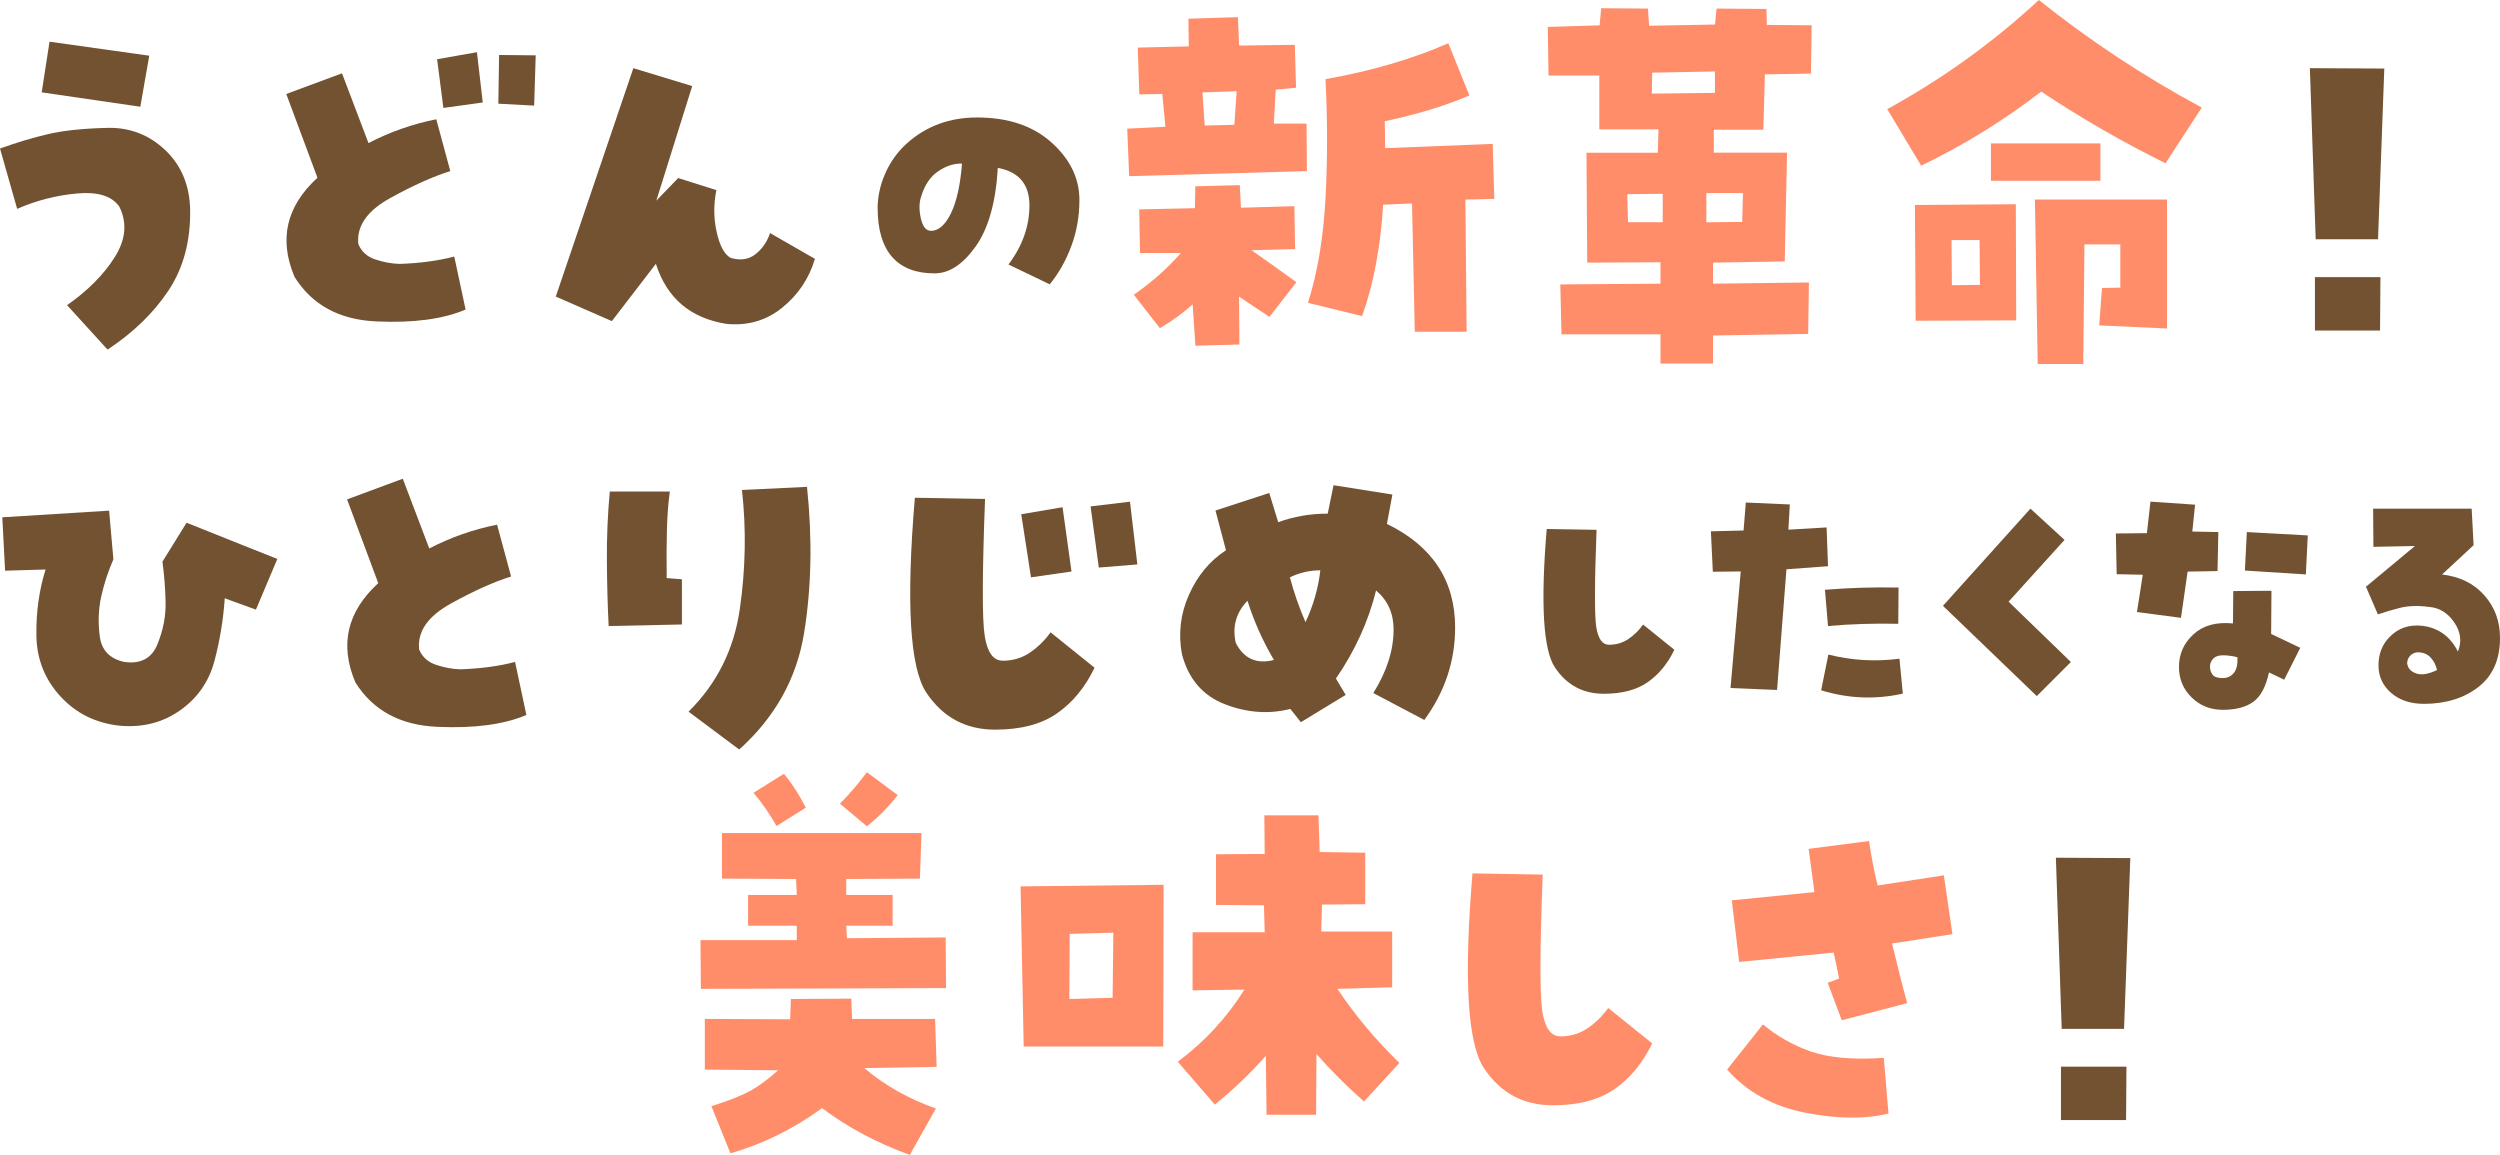
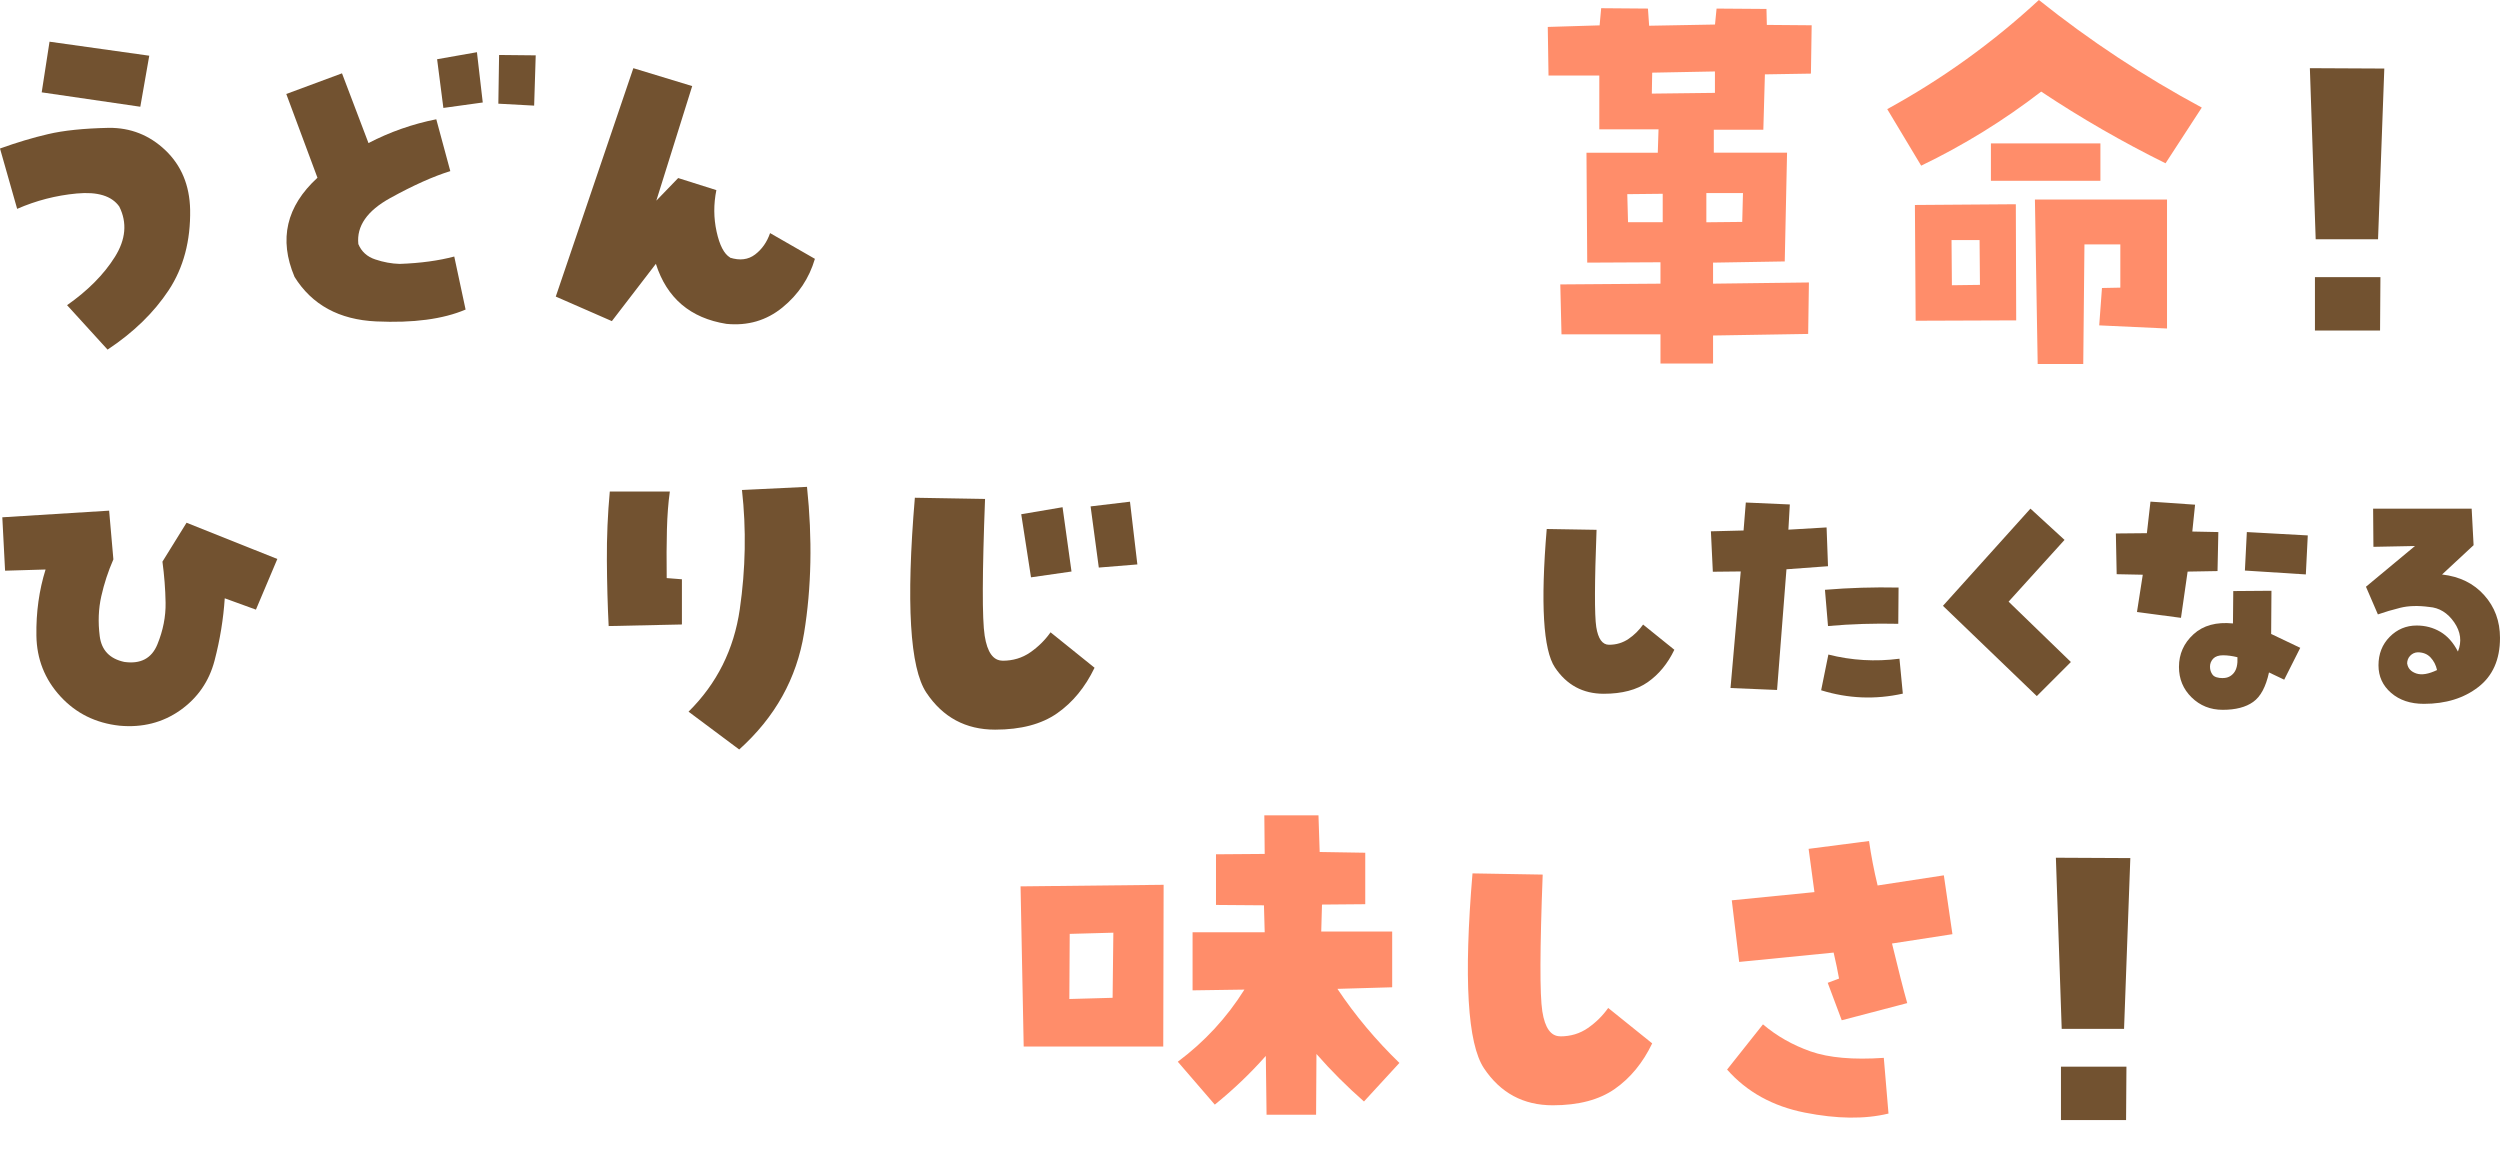
<svg xmlns="http://www.w3.org/2000/svg" id="_レイヤー_2" data-name="レイヤー 2" viewBox="0 0 335.16 154.83">
  <defs>
    <style>
      .cls-1 {
        fill: #ff8d6a;
      }

      .cls-2 {
        fill: #725230;
      }
    </style>
  </defs>
  <g id="_レイヤー_1-2" data-name="レイヤー 1">
    <g>
      <g>
        <path class="cls-2" d="M15.99,27.69c-1.01-1.43-2.91-2.01-5.7-1.75-2.79,.26-5.45,.95-7.99,2.06L0,19.91c2.23-.8,4.38-1.45,6.45-1.93,2.07-.49,4.78-.77,8.12-.84,2.93-.03,5.46,.97,7.6,3,2.14,2.04,3.25,4.69,3.32,7.97,.07,4.18-.89,7.78-2.87,10.79-1.99,3.01-4.72,5.67-8.2,7.97l-5.43-5.96c2.79-1.95,4.92-4.1,6.4-6.45,1.48-2.35,1.68-4.61,.6-6.77ZM20.01,7.47l-1.2,6.84-13.22-1.93,1.05-6.79,13.38,1.88Z" />
        <path class="cls-2" d="M39.48,37.1c-2.12-5.02-1.1-9.44,3.08-13.27l-4.18-11.23,7.47-2.77,3.55,9.35c2.89-1.5,5.92-2.56,9.09-3.19l1.88,6.95c-2.27,.7-4.95,1.9-8.05,3.61-3.1,1.71-4.53,3.76-4.28,6.17,.42,1.01,1.18,1.7,2.27,2.06,1.1,.37,2.19,.57,3.27,.6,2.82-.1,5.26-.44,7.32-.99l1.52,7.11c-3.03,1.29-7.03,1.82-11.99,1.59-4.96-.23-8.61-2.22-10.95-5.98ZM63.94,7l.78,6.74-5.28,.73-.84-6.53,5.33-.94Zm2.87,6.9l.1-6.53,4.91,.05-.21,6.74-4.81-.26Z" />
        <path class="cls-2" d="M97.86,34.54c1.32,.42,2.45,.28,3.37-.42,.92-.7,1.59-1.65,2.01-2.87l6.01,3.45c-.77,2.61-2.22,4.79-4.36,6.53-2.14,1.74-4.64,2.47-7.5,2.19-4.84-.77-7.99-3.45-9.46-8.05l-5.9,7.68-7.52-3.29,10.4-30.62,7.89,2.4-4.81,15.36,2.93-3.03,5.12,1.62c-.38,1.88-.37,3.74,.03,5.56,.4,1.83,1,2.99,1.8,3.47Z" />
-         <path class="cls-2" d="M130.98,15.75c4.18,0,7.51,1.12,10,3.36,2.49,2.24,3.73,4.81,3.73,7.7,0,2.19-.36,4.25-1.09,6.19-.72,1.94-1.69,3.65-2.89,5.12l-5.53-2.66c1.89-2.51,2.82-5.17,2.81-7.97-.01-2.8-1.43-4.46-4.24-4.98-.27,4.62-1.26,8.13-2.97,10.53-1.71,2.4-3.54,3.61-5.51,3.61-2.51,0-4.41-.74-5.7-2.21-1.28-1.48-1.93-3.66-1.93-6.56s1.3-6.29,3.89-8.63c2.6-2.34,5.74-3.5,9.43-3.5Zm-6.19,15.2c1.04,0,1.94-.79,2.7-2.36,.76-1.57,1.26-3.79,1.48-6.66-1.07-.03-2.12,.31-3.18,1.02-1.05,.71-1.81,1.82-2.27,3.32-.3,.82-.33,1.8-.08,2.95s.7,1.72,1.35,1.72Z" />
-         <path class="cls-1" d="M151.38,23.62l-.26-6.37,5.12-.26-.42-4.39-3.08,.05-.21-6.27,6.84-.16-.05-3.71,6.64-.21,.16,3.81,7.47-.1,.16,5.75-2.72,.26-.26,4.55h4.39s.05,6.37,.05,6.37l-23.83,.68Zm16.41,9.93c1.99,1.39,3.99,2.82,6.01,4.28l-3.61,4.65c-1.39-.91-2.75-1.81-4.08-2.72l.05,6.43-5.9,.16-.37-5.54c-1.32,1.18-2.79,2.25-4.39,3.19l-3.5-4.49c2.33-1.6,4.44-3.47,6.32-5.59h-5.49s-.1-5.85-.1-5.85l7.47-.16,.05-2.93,5.96-.16,.16,3.03,7.16-.21,.1,5.75-5.85,.16Zm-1.99-21.32l-4.6,.16,.31,4.44,3.97-.1,.31-4.49Zm11.91-1.62c6.09-1.08,11.58-2.68,16.46-4.81l2.82,7c-3.24,1.39-7.02,2.54-11.34,3.45l.05,3.61,14.42-.57,.21,7.37-3.87,.1,.16,17.71h-6.95s-.37-17.19-.37-17.19l-3.87,.16c-.35,5.68-1.29,10.66-2.82,14.94l-7.26-1.78c1.29-4.08,2.07-8.73,2.35-13.98,.28-5.24,.28-10.58,0-16.01Z" />
        <path class="cls-1" d="M207.6,10.14l-.1-6.53,6.95-.21,.21-2.3,6.27,.05,.16,2.3,8.83-.16,.21-2.14,6.69,.05,.05,2.14,6.01,.05-.1,6.48-6.17,.1-.21,7.42h-6.64s0,3.08,0,3.08h9.82l-.31,14.58-9.61,.16v2.82l12.85-.16-.1,6.9-12.75,.21v3.76s-7.05,0-7.05,0v-3.92h-13.27l-.16-6.69,13.43-.1v-2.87s-9.82,.05-9.82,.05l-.1-14.73h9.56l.1-3.14h-7.94v-7.21h-6.79Zm15.31,19.65v-3.81s-4.75,.05-4.75,.05l.1,3.76h4.65Zm-1.41-20.06l-.05,2.82,8.46-.1v-2.87s-8.41,.16-8.41,.16Zm7.26,16.15v3.92s4.81-.05,4.81-.05l.1-3.87h-4.91Z" />
        <path class="cls-1" d="M253.01,14.63c7.38-4.04,14.16-8.92,20.33-14.63,6.79,5.43,14.07,10.24,21.84,14.42l-4.86,7.47c-5.78-2.86-11.34-6.06-16.67-9.61-5.02,3.87-10.38,7.18-16.09,9.93l-4.55-7.58Zm3.81,28.37l-.1-15.52,13.53-.1,.05,15.57-13.48,.05Zm8.57-10.82h-3.76l.05,6.06,3.76-.05-.05-6.01Zm1.52-7.94v-5.02s14.68,0,14.68,0v5.02h-14.68Zm14.89,14.37l2.46-.05v-5.8h-4.81l-.16,16.04h-6.11l-.37-22.05h17.71s0,17.29,0,17.29l-9.09-.42,.37-5.02Z" />
        <path class="cls-2" d="M318.81,32.08h-8.36l-.78-22.94,9.98,.05-.84,22.89Zm-8.46,5.07h8.78s-.05,7.16-.05,7.16h-8.73v-7.16Z" />
      </g>
      <g>
        <path class="cls-2" d="M284.76,137.93h-8.36s-.78-22.94-.78-22.94l9.98,.05-.84,22.89Zm-8.46,5.07h8.78s-.05,7.16-.05,7.16h-8.73v-7.16Z" />
-         <path class="cls-1" d="M113.56,125.78l13.22-.1,.05,6.79-32.87,.1-.05-6.53h12.91v-1.93h-6.53s0-4.13,0-4.13h6.53l-.1-2.14-9.93-.05v-6.11s26.75,0,26.75,0l-.21,6.11-9.88,.05v2.14s6.22,0,6.22,0v4.13s-6.22,0-6.22,0l.1,1.67Zm2.3,17.4c2.75,2.33,5.96,4.15,9.61,5.43l-3.5,6.22c-4.42-1.6-8.34-3.69-11.76-6.27-3.83,2.79-7.92,4.81-12.28,6.06l-2.56-6.32c2.44-.77,4.24-1.49,5.41-2.17,1.17-.68,2.34-1.56,3.53-2.64l-9.82-.1v-6.79l11.44,.05,.1-2.72,8.1-.05,.1,2.72h11.13s.21,6.43,.21,6.43l-9.72,.16Zm-11.76-32.45c-.91-1.6-1.93-3.08-3.08-4.44l4.08-2.56c1.11,1.36,2.09,2.87,2.93,4.55l-3.92,2.46Zm12.12,.05l-3.61-3.03c1.32-1.36,2.53-2.77,3.61-4.23l4.13,3.08c-1.22,1.57-2.6,2.96-4.13,4.18Z" />
        <path class="cls-1" d="M137.24,140.3l-.42-21.47,19.18-.21-.05,21.68h-18.71Zm12.02-15.26l-5.85,.16-.05,8.73,5.8-.16,.1-8.73Zm37.36,7.32l-7.32,.21c2.37,3.55,5.14,6.86,8.31,9.93l-4.75,5.17c-2.3-2.02-4.42-4.14-6.37-6.37l-.05,8.15h-6.64l-.1-7.89c-2.06,2.33-4.34,4.51-6.84,6.53l-4.96-5.75c3.59-2.68,6.57-5.9,8.93-9.67l-6.95,.1v-7.79h9.67s-.1-3.61-.1-3.61l-6.43-.05v-6.79l6.53-.05-.05-5.17h7.26s.16,4.91,.16,4.91l6.11,.1v6.9l-5.8,.05-.1,3.61h9.51s0,7.47,0,7.47Z" />
        <path class="cls-1" d="M209.17,138.94c1.39,0,2.63-.37,3.71-1.12,1.08-.75,1.99-1.65,2.72-2.69l5.9,4.75c-1.25,2.61-2.93,4.65-5.02,6.11-2.09,1.46-4.86,2.19-8.31,2.19-3.94,0-7.01-1.65-9.22-4.96-2.21-3.31-2.73-12.02-1.54-26.13l9.41,.16c-.38,10-.4,16.11-.05,18.34,.35,2.23,1.15,3.34,2.4,3.34Z" />
        <path class="cls-1" d="M253.17,149.29c-3.17,.77-6.91,.72-11.21-.13-4.3-.85-7.78-2.78-10.42-5.77l4.81-6.06c1.85,1.57,3.98,2.78,6.4,3.63,2.42,.85,5.69,1.14,9.8,.86l.63,7.47Zm-7.37-21.58l-12.64,1.25-.99-8.26,11.08-1.1c-.28-1.99-.54-3.92-.78-5.8l8.1-1.05c.28,1.95,.66,3.94,1.15,5.96l8.88-1.36,1.15,7.89-8.1,1.25c.84,3.48,1.52,6.15,2.04,7.99l-8.78,2.3-1.88-5.02,1.52-.57c-.18-1.01-.42-2.18-.73-3.5Z" />
      </g>
      <g>
        <path class="cls-2" d="M21.77,75.31l3.24-5.23,12.17,4.86-2.87,6.79-4.18-1.52c-.18,2.75-.63,5.53-1.36,8.33-.73,2.8-2.27,5.03-4.62,6.69-2.35,1.65-5.06,2.34-8.12,2.06-3.21-.35-5.85-1.66-7.94-3.94-2.09-2.28-3.16-4.99-3.21-8.12-.05-3.14,.36-6.1,1.23-8.88l-5.43,.16-.37-7.16,14.32-.89,.57,6.53c-.7,1.6-1.24,3.25-1.62,4.94-.38,1.69-.45,3.47-.21,5.36,.24,1.88,1.34,3.03,3.29,3.45,2.19,.31,3.67-.47,4.44-2.35,.77-1.88,1.13-3.74,1.1-5.59-.03-1.85-.18-3.67-.42-5.49Z" />
-         <path class="cls-2" d="M47.63,91.45c-2.12-5.02-1.1-9.44,3.08-13.27l-4.18-11.23,7.47-2.77,3.55,9.35c2.89-1.5,5.92-2.56,9.09-3.19l1.88,6.95c-2.27,.7-4.95,1.9-8.05,3.61-3.1,1.71-4.53,3.76-4.28,6.17,.42,1.01,1.18,1.7,2.27,2.06,1.1,.37,2.19,.57,3.27,.6,2.82-.1,5.26-.44,7.32-.99l1.52,7.11c-3.03,1.29-7.03,1.82-11.99,1.59-4.96-.23-8.61-2.22-10.95-5.98Z" />
        <path class="cls-2" d="M81.75,65.9h8.05c-.21,1.5-.34,3.2-.39,5.09-.05,1.9-.06,4.07-.03,6.51l2.04,.16v6.06s-9.82,.21-9.82,.21c-.14-2.75-.22-5.69-.24-8.8-.02-3.12,.11-6.19,.39-9.22Zm17.71-.21l8.73-.42c.73,6.97,.6,13.5-.39,19.59-.99,6.1-3.89,11.3-8.7,15.62l-6.79-5.07c3.8-3.76,6.09-8.34,6.87-13.74,.78-5.4,.88-10.73,.29-15.99Z" />
        <path class="cls-2" d="M134.41,88.58c1.39,0,2.63-.37,3.71-1.12,1.08-.75,1.99-1.65,2.72-2.69l5.9,4.75c-1.25,2.61-2.93,4.65-5.02,6.11-2.09,1.46-4.86,2.19-8.31,2.19-3.94,0-7.01-1.65-9.22-4.96-2.21-3.31-2.73-12.02-1.54-26.13l9.41,.16c-.38,10-.4,16.11-.05,18.34,.35,2.23,1.15,3.34,2.4,3.34Zm3.81-11.18l-1.31-8.46,5.54-.94,1.2,8.62-5.43,.78Zm7.99-9.51l5.28-.63,.99,8.41-5.17,.42-1.1-8.2Z" />
-         <path class="cls-2" d="M185.94,70.24c6.09,2.96,9.14,7.59,9.14,13.9,0,4.49-1.38,8.62-4.13,12.38l-6.84-3.61c1.81-2.89,2.72-5.73,2.72-8.52,0-2.16-.78-3.9-2.35-5.23-1.01,4.11-2.8,8.05-5.38,11.81l1.31,2.19-6.01,3.66-1.41-1.78c-2.89,.73-5.82,.52-8.78-.63-2.96-1.15-4.88-3.38-5.75-6.69-.52-2.75-.21-5.42,.94-7.99,1.15-2.58,2.8-4.56,4.96-5.96l-1.41-5.33,7.21-2.35,1.2,3.92c2.09-.77,4.3-1.15,6.64-1.15l.78-3.81,7.89,1.25-.73,3.92Zm-20.27,15.94c1.08,2.13,2.79,2.89,5.12,2.3-1.5-2.54-2.68-5.19-3.55-7.94-1.53,1.6-2.06,3.48-1.57,5.64Zm9.35-2.77c1.05-2.23,1.71-4.55,1.99-6.95-1.43,0-2.79,.31-4.08,.94,.52,1.99,1.22,3.99,2.09,6.01Z" />
        <path class="cls-2" d="M215.71,86.44c.99,0,1.87-.27,2.64-.8,.77-.53,1.41-1.17,1.93-1.91l4.19,3.38c-.89,1.86-2.08,3.3-3.56,4.34s-3.45,1.56-5.9,1.56c-2.8,0-4.98-1.18-6.55-3.53-1.57-2.35-1.94-8.54-1.1-18.56l6.68,.11c-.27,7.1-.28,11.45-.04,13.03,.25,1.58,.82,2.38,1.71,2.38Z" />
        <path class="cls-2" d="M233.38,76.61l-3.75,.04-.26-5.42,4.38-.11,.3-3.75,5.9,.26-.19,3.38,5.12-.3,.19,5.2-5.57,.41-1.26,16.18-6.24-.26,1.37-15.63Zm11.73,11.14c3.12,.79,6.3,.98,9.54,.56l.45,4.68c-3.69,.82-7.34,.67-10.95-.45l.97-4.79Zm-.04-3.82l-.41-4.86c3.27-.27,6.56-.37,9.87-.3l-.04,4.86c-3.17-.07-6.31,.02-9.43,.3Z" />
        <path class="cls-2" d="M277.63,88.75l-4.57,4.57-12.58-12.1,11.73-13.03,4.57,4.19-7.5,8.28,8.35,8.09Z" />
        <path class="cls-2" d="M287.26,77.05l-3.49-.07-.11-5.46,4.16-.04,.48-4.23,5.98,.41-.37,3.6,3.49,.07-.11,5.23-4.01,.07-.89,6.2-5.9-.78,.78-5.01Zm12.14,2.19l5.12-.04-.04,5.79,3.9,1.86-2.15,4.27-2.04-.97c-.42,1.93-1.13,3.25-2.12,3.95-.99,.71-2.35,1.06-4.08,1.06-1.66,0-3.05-.56-4.18-1.67s-1.69-2.47-1.69-4.08c0-1.73,.65-3.19,1.95-4.38,1.3-1.19,3.06-1.67,5.29-1.45l.04-4.34Zm-1.37,11.66c.59,0,1.08-.23,1.45-.69,.37-.46,.53-1.16,.48-2.1-.69-.17-1.34-.26-1.93-.26s-1.03,.15-1.32,.45c-.28,.3-.43,.66-.43,1.08,0,.42,.12,.78,.35,1.08s.7,.45,1.39,.45Zm11.36-19.12l-.26,5.23-8.17-.52,.26-5.16,8.17,.45Z" />
        <path class="cls-2" d="M327.4,77.02c2.35,.27,4.23,1.19,5.64,2.77,1.41,1.57,2.12,3.48,2.12,5.73,0,2.9-.97,5.09-2.91,6.59-1.94,1.5-4.37,2.25-7.29,2.25-1.81,0-3.27-.49-4.4-1.47-1.13-.98-1.69-2.21-1.69-3.69,0-1.53,.5-2.81,1.5-3.82,1-1.01,2.21-1.52,3.62-1.52,1.16,0,2.22,.28,3.17,.84,.95,.56,1.74,1.44,2.36,2.65,.54-1.34,.38-2.64-.5-3.92-.88-1.27-2-1.96-3.36-2.06-1.48-.2-2.77-.16-3.86,.11-1.09,.27-2.09,.57-3.01,.89l-1.6-3.71,6.57-5.46-5.57,.11-.04-5.12h13.21l.26,4.9-4.23,3.93Zm-4.68,11.95c.1,.64,.51,1.08,1.22,1.32,.72,.24,1.65,.08,2.78-.46-.15-.67-.44-1.23-.87-1.69-.43-.46-1.01-.69-1.73-.69-.4,.02-.73,.18-1,.46-.27,.28-.41,.64-.41,1.06Z" />
      </g>
    </g>
  </g>
</svg>